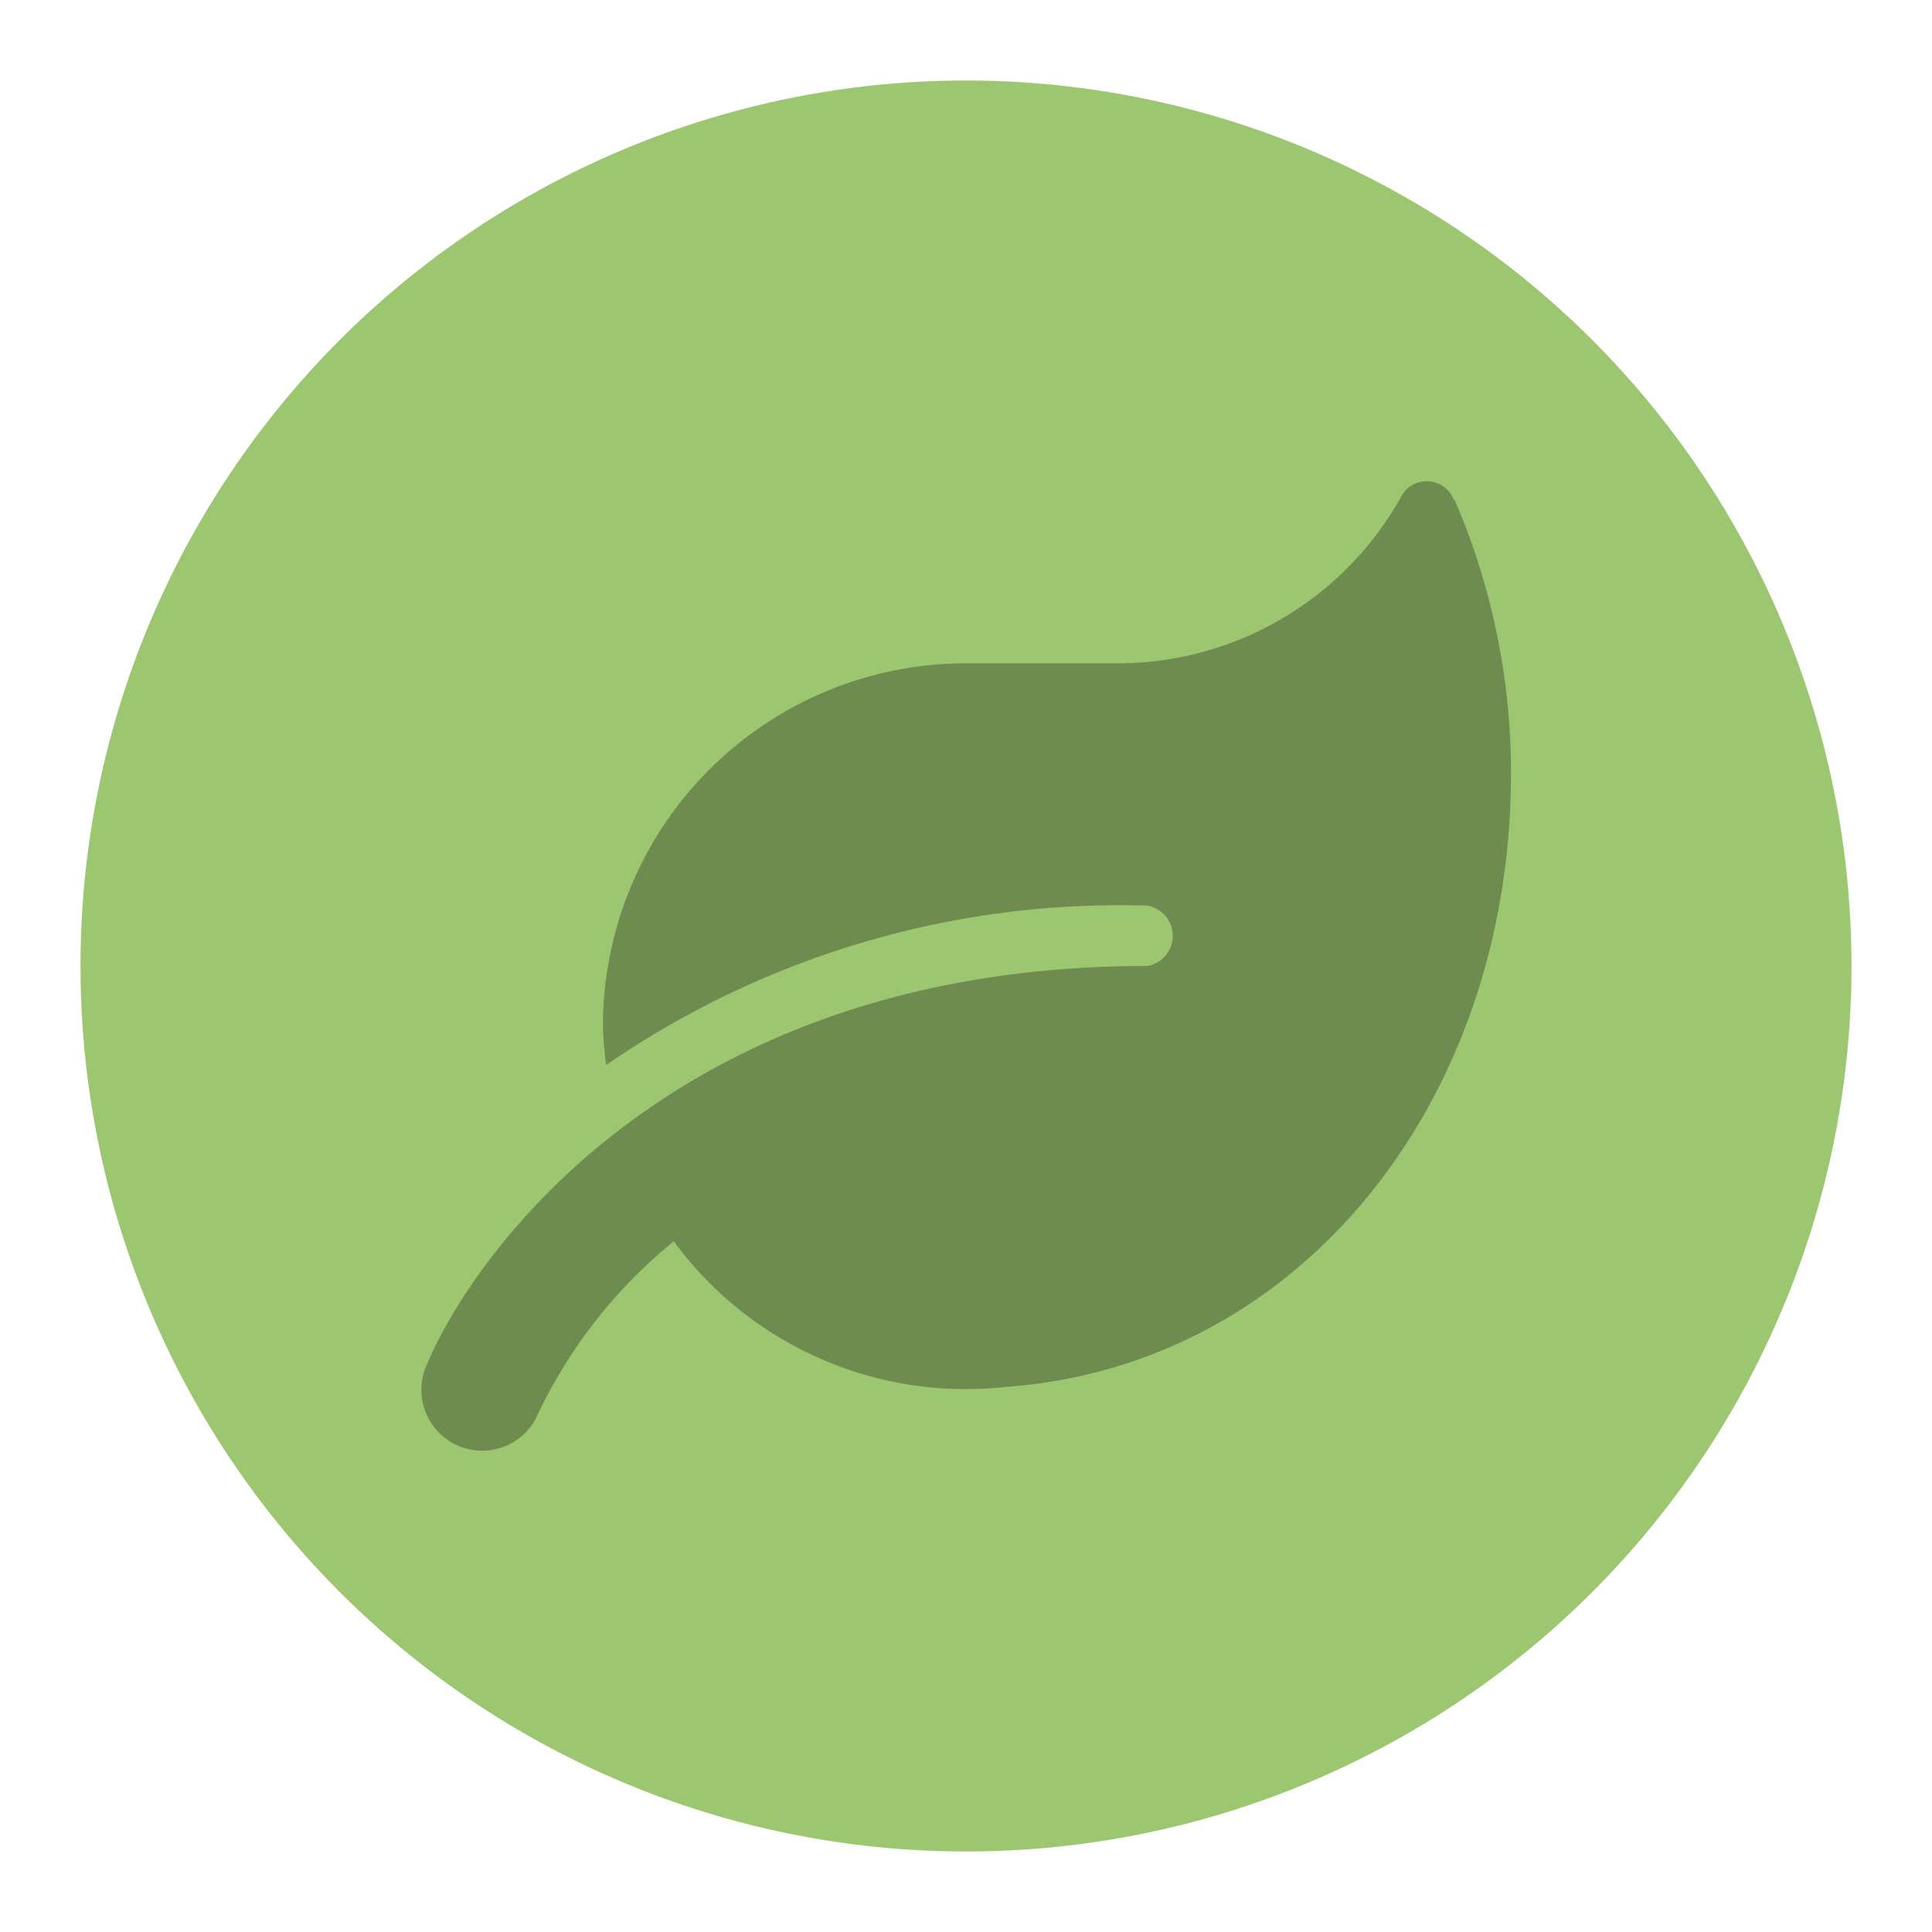
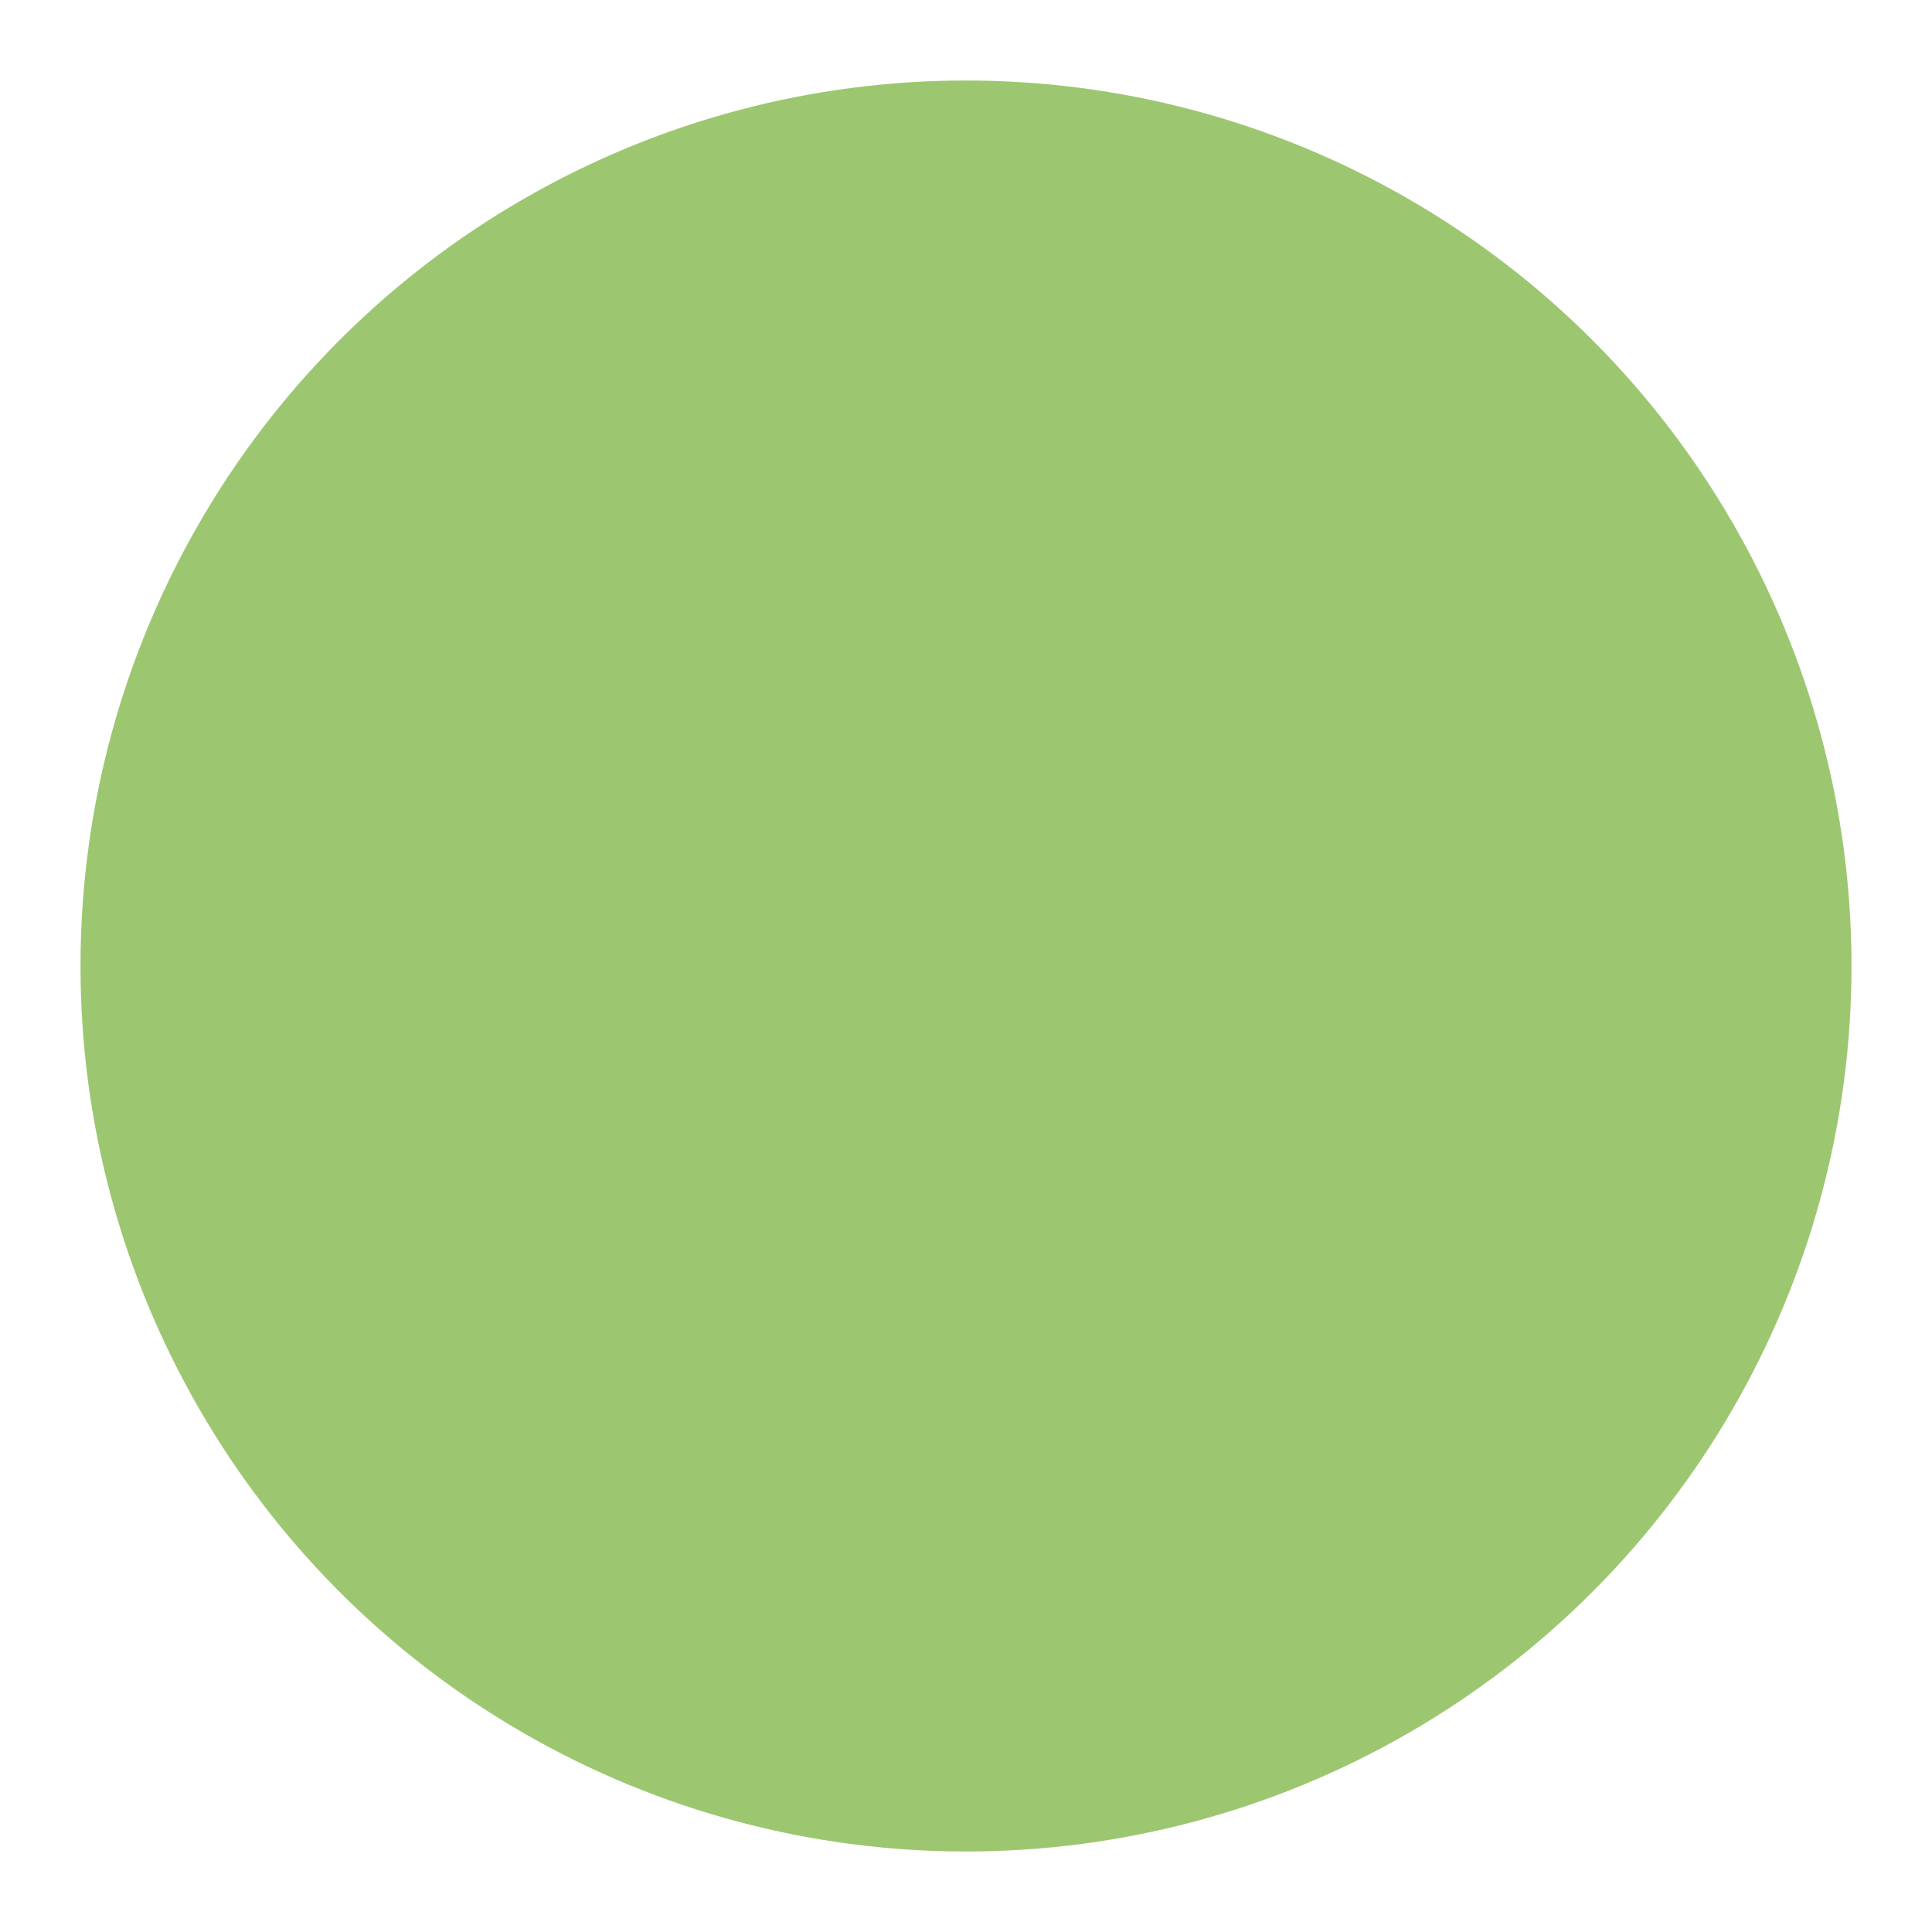
<svg xmlns="http://www.w3.org/2000/svg" width="24" height="24" viewBox="0 0 24 24">
  <g>
    <circle cx="11" cy="11" r="11" transform="translate(1 1)" fill="#9cc770" />
-     <path d="M18.06 6.21a.36.36 0 00-.66-.03 4.03 4.03 0 01-3.52 2.06H12a4.51 4.51 0 00-4.51 4.51 4.64 4.64 0 00.04.48 11.24 11.24 0 016.72-1.98.38.38 0 010 .75c-5.9 0-8.4 3.62-8.96 4.98a.75.75 0 001.4.57 6.18 6.18 0 011.68-2.13 4.5 4.5 0 004.11 1.81c3.69-.26 6.29-3.57 6.29-7.62a8.54 8.54 0 00-.7-3.4z" opacity=".3" />
  </g>
</svg>